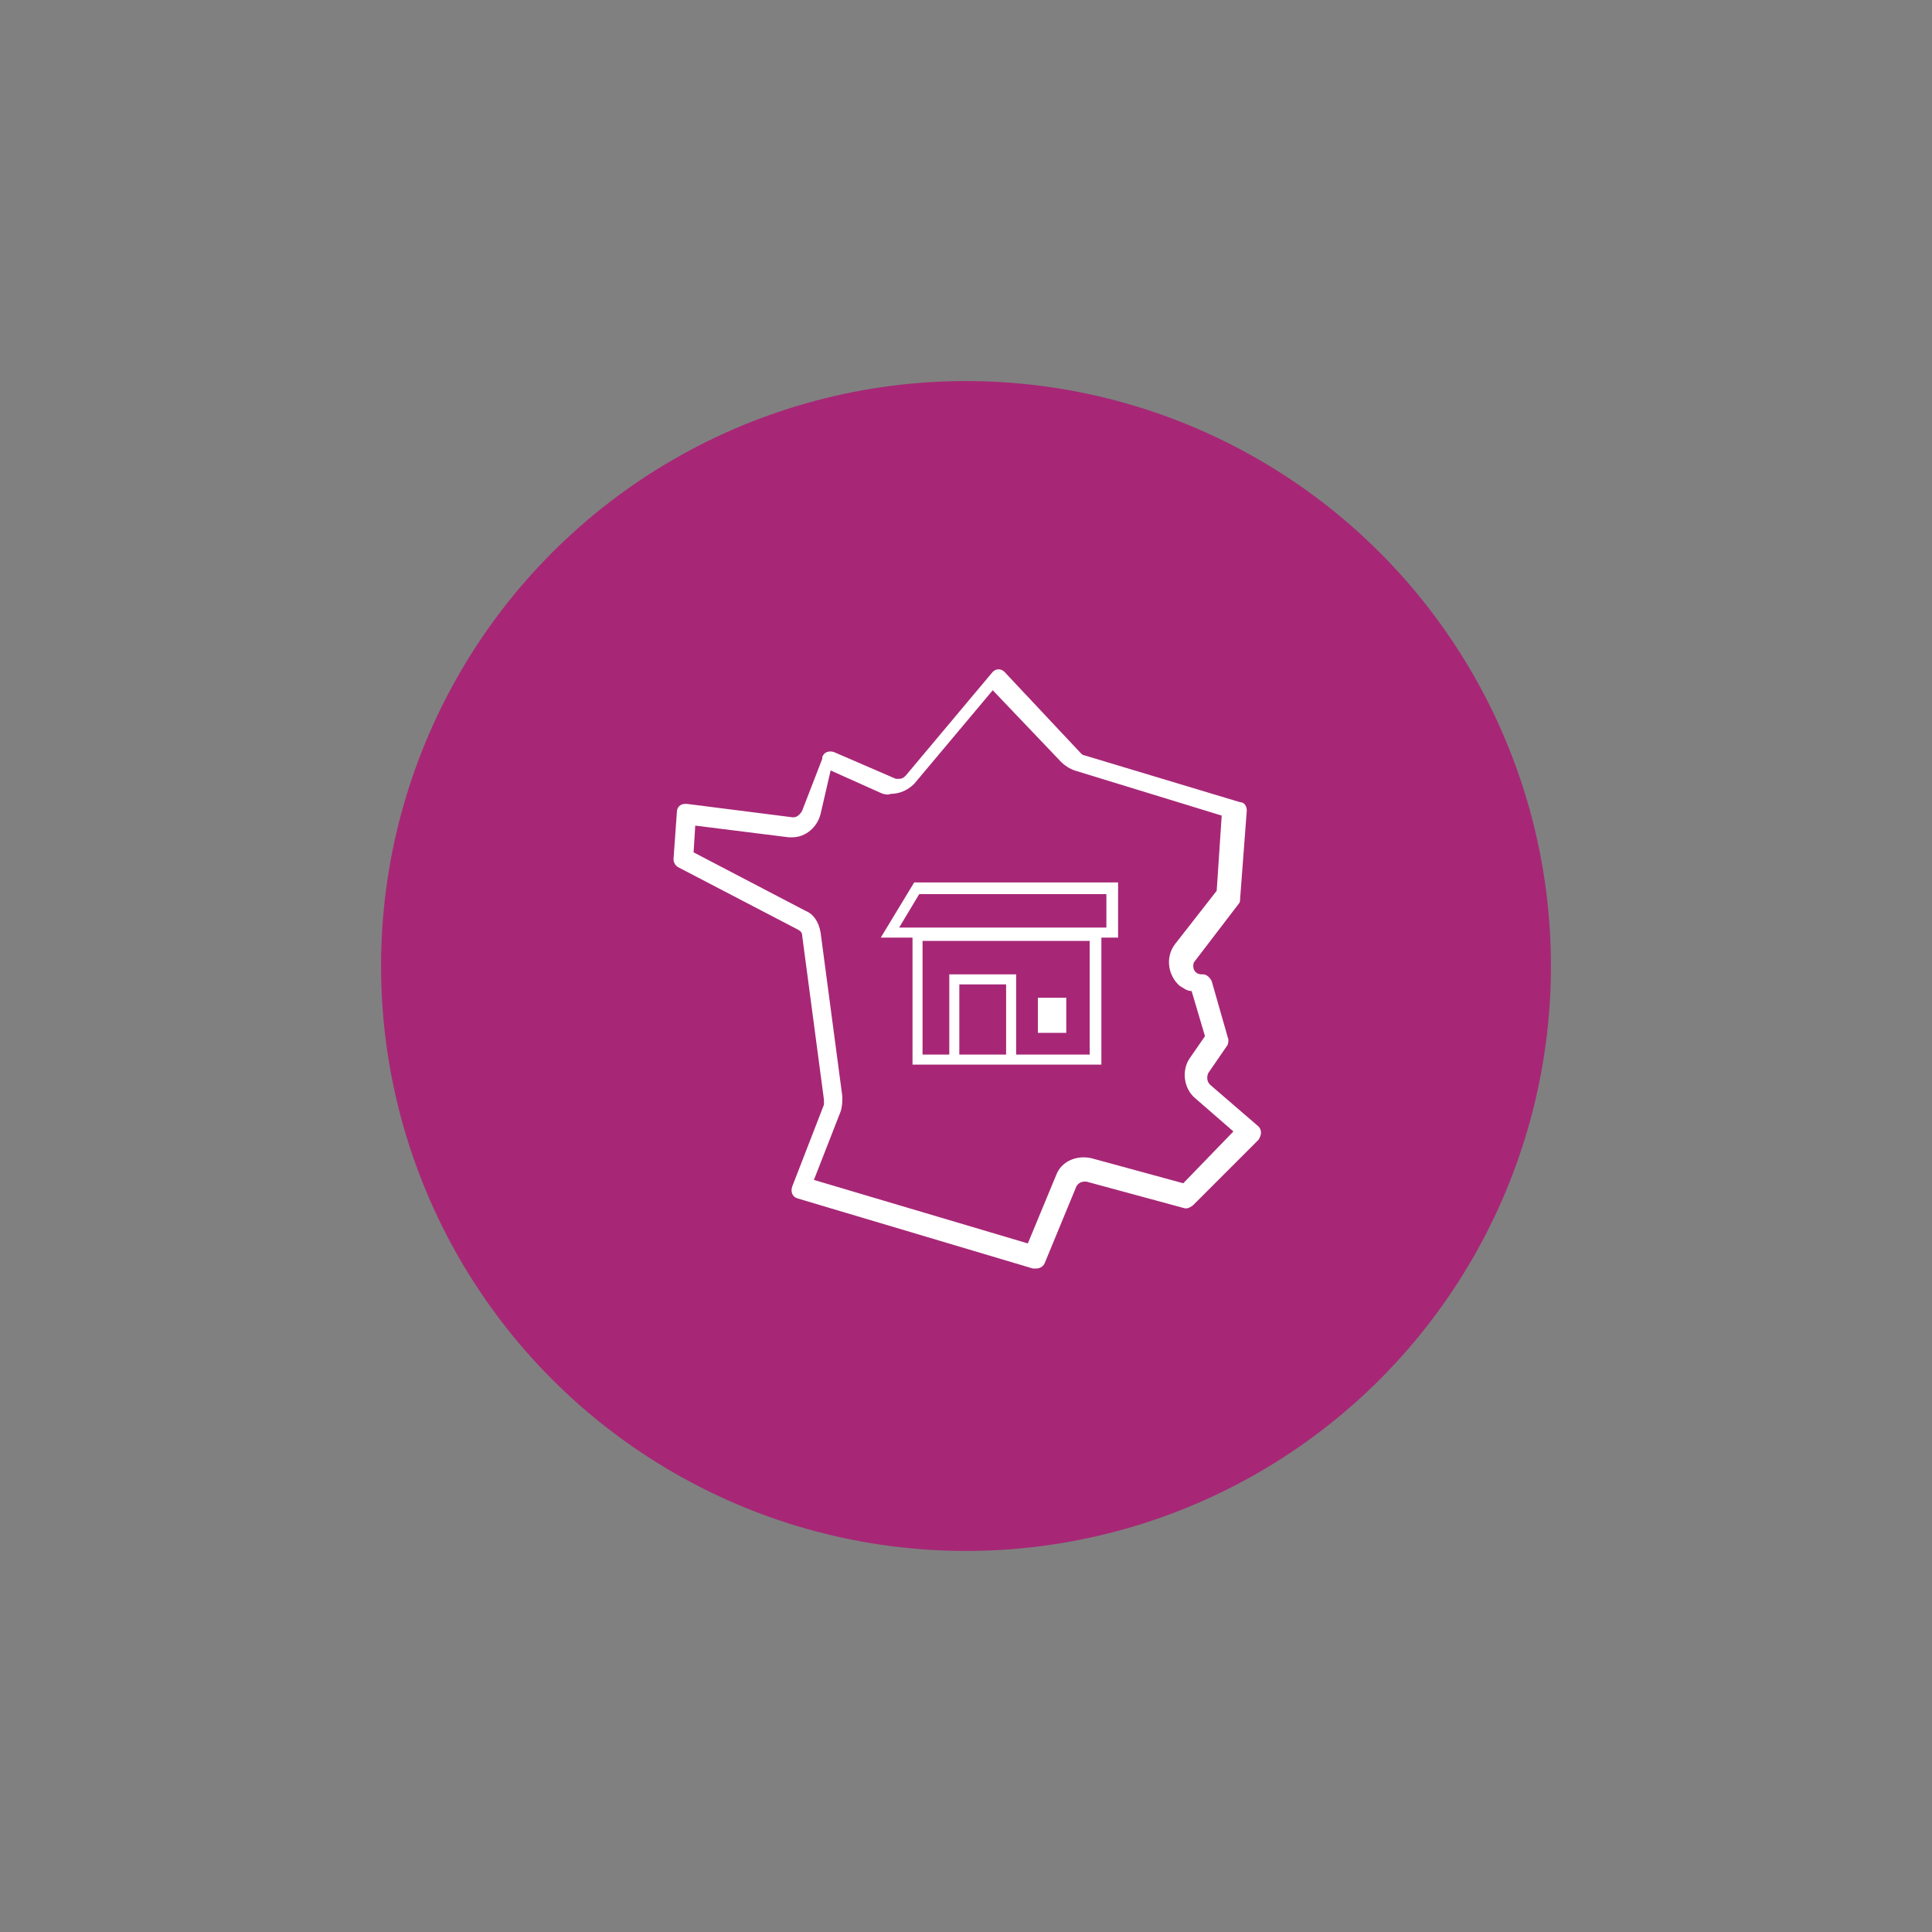
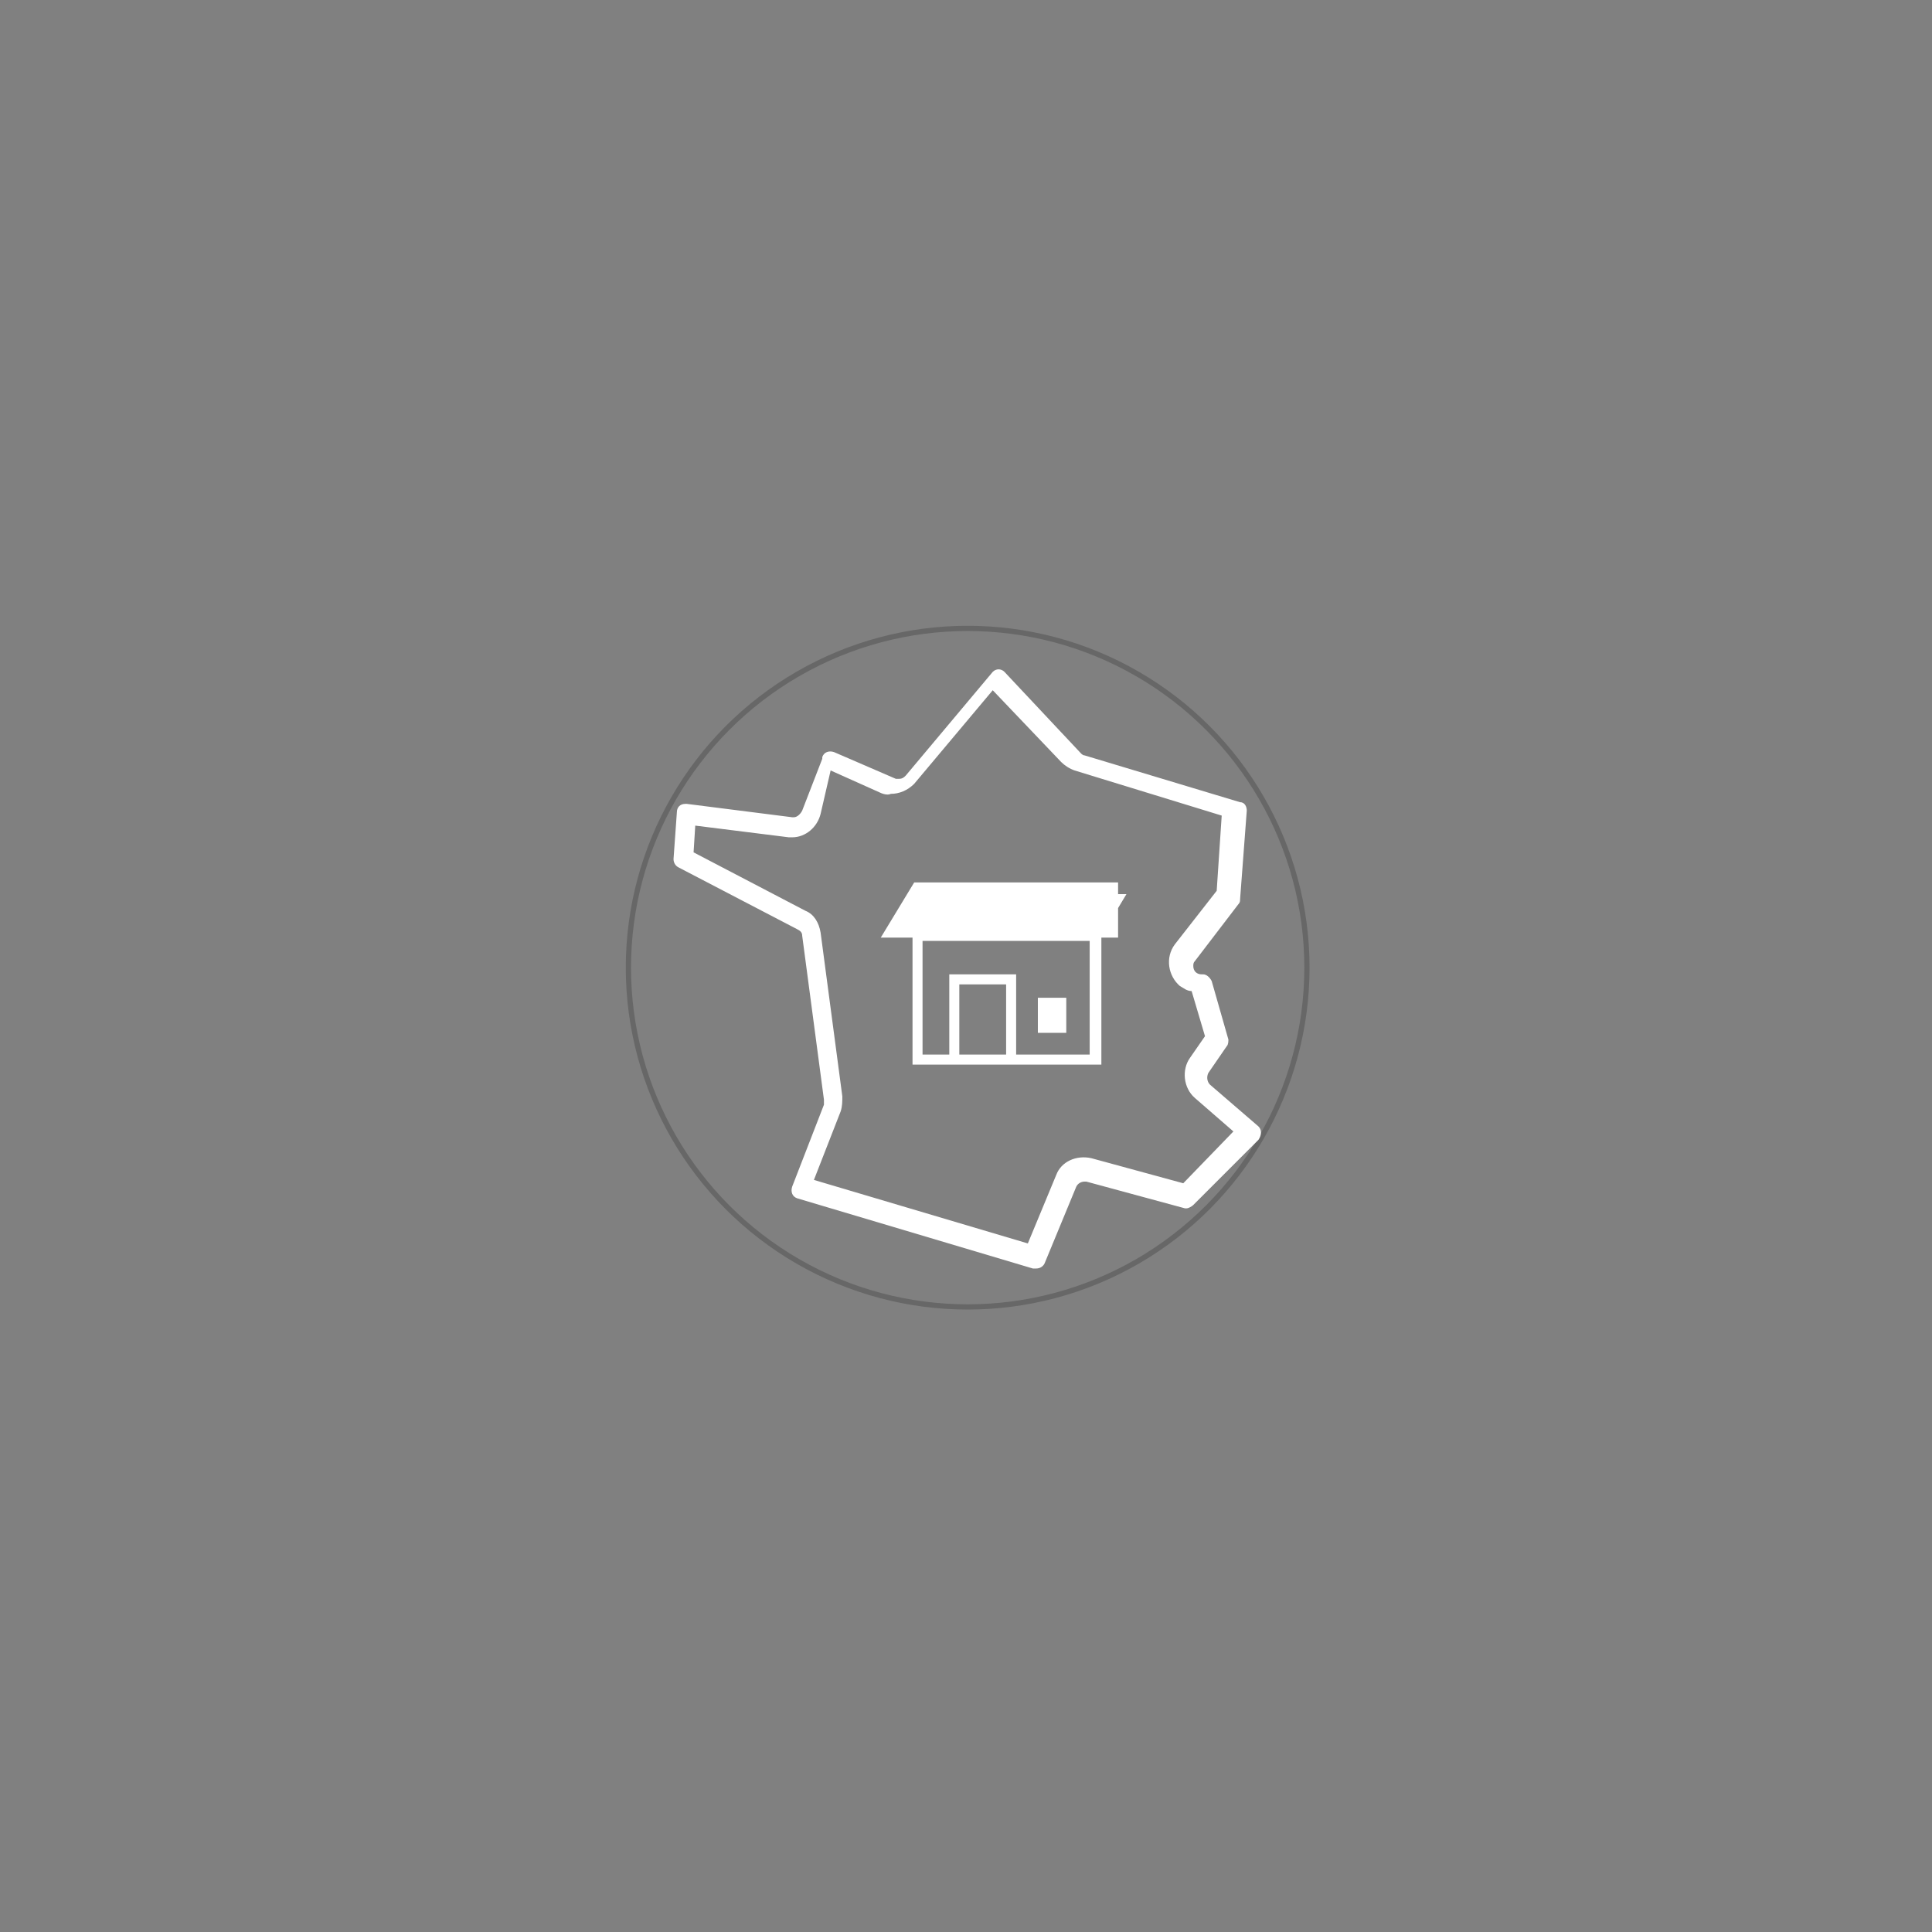
<svg xmlns="http://www.w3.org/2000/svg" version="1.1" id="Calque_1" x="0px" y="0px" viewBox="0 0 115.6 115.6" style="enable-background:new 0 0 115.6 115.6;" xml:space="preserve">
  <rect x="0" y="0" width="115.6" height="115.6" fill="#808080" stroke="none" />
  <style type="text/css">
	.st0{opacity:0.22;fill:none;stroke:#111110;stroke-width:0.312;stroke-miterlimit:10;enable-background:new    ;}
	.st1{fill:#A72776;}
	.st2{fill:none;}
	.st3{fill:#FFFFFF;}
</style>
  <title>PICTOS_SP8</title>
  <g>
    <g id="Calque_2">
      <circle class="st0" cx="57.9" cy="57.9" r="20.3" />
    </g>
-     <circle class="st1" cx="57.8" cy="57.8" r="35" />
    <circle class="st2" cx="57.9" cy="57.9" r="20.3" />
    <path class="st3" d="M75.3,67.4l-2.9-2.5c-0.2-0.2-0.2-0.5-0.1-0.7l1.1-1.6c0.1-0.1,0.1-0.3,0.1-0.4l-1-3.5   c-0.1-0.2-0.3-0.4-0.5-0.4h-0.1c-0.3,0-0.5-0.2-0.5-0.5c0-0.1,0-0.2,0.1-0.3l2.6-3.4c0.1-0.1,0.1-0.2,0.1-0.3l0.4-5.3   c0-0.2-0.1-0.5-0.4-0.5l-9.3-2.8c-0.1,0-0.2-0.1-0.2-0.1l-4.6-4.9c-0.2-0.2-0.5-0.2-0.7,0l0,0l-5.2,6.2c-0.1,0.1-0.2,0.2-0.4,0.2   c-0.1,0-0.1,0-0.2,0L49.9,45c-0.3-0.1-0.6,0-0.7,0.3v0.1L48,48.5c-0.1,0.2-0.3,0.4-0.5,0.4h-0.1l-6.3-0.8H41   c-0.3,0-0.5,0.2-0.5,0.5l-0.2,2.8c0,0.2,0.1,0.4,0.3,0.5l7.1,3.7c0.2,0.1,0.3,0.2,0.3,0.4l1.3,9.8c0,0.1,0,0.2,0,0.3L47.4,71   c-0.1,0.3,0,0.6,0.3,0.7l0,0l14.1,4.2c0,0,0.1,0,0.2,0c0.2,0,0.4-0.1,0.5-0.3l1.9-4.6c0.1-0.2,0.3-0.3,0.5-0.3H65l5.9,1.6H71   c0.1,0,0.3-0.1,0.4-0.2l3.9-3.9C75.5,67.9,75.5,67.6,75.3,67.4L75.3,67.4z M70.8,70.8l-5.5-1.5c-0.9-0.2-1.8,0.2-2.1,1l-1.7,4.1   l-12.8-3.8l1.6-4.1c0.1-0.3,0.1-0.6,0.1-0.9l-1.3-9.8c-0.1-0.6-0.4-1.1-0.9-1.3L41.5,51l0.1-1.6l5.6,0.7c0.1,0,0.2,0,0.2,0   c0.8,0,1.5-0.6,1.7-1.4l0.6-2.6l2.9,1.3c0.2,0.1,0.5,0.2,0.7,0.1c0.5,0,1-0.2,1.4-0.6l4.7-5.6l4.1,4.3c0.2,0.2,0.5,0.4,0.8,0.5   l8.8,2.7l-0.3,4.5l-2.5,3.2c-0.6,0.8-0.4,1.9,0.3,2.5c0.2,0.1,0.4,0.3,0.7,0.3l0.8,2.7l-0.9,1.3c-0.5,0.7-0.4,1.8,0.3,2.4l2.3,2   L70.8,70.8z" />
-     <path class="st3" d="M52.7,56.1h1.9v7.6h11.3v-7.6h1v-3.3H54.7L52.7,56.1z M57.4,63.1v-4.2h2.8v4.2H57.4z M65.2,63.1h-4.4v-4.8h-4   v4.8h-1.6v-6.8h10V63.1z M66.2,53.5v2H53.8l1.2-2H66.2z" />
+     <path class="st3" d="M52.7,56.1h1.9v7.6h11.3v-7.6h1v-3.3H54.7L52.7,56.1z M57.4,63.1v-4.2h2.8v4.2H57.4z M65.2,63.1h-4.4v-4.8h-4   v4.8h-1.6v-6.8h10V63.1z M66.2,53.5v2l1.2-2H66.2z" />
    <rect x="62.1" y="59.7" class="st3" width="1.7" height="2.1" />
  </g>
</svg>